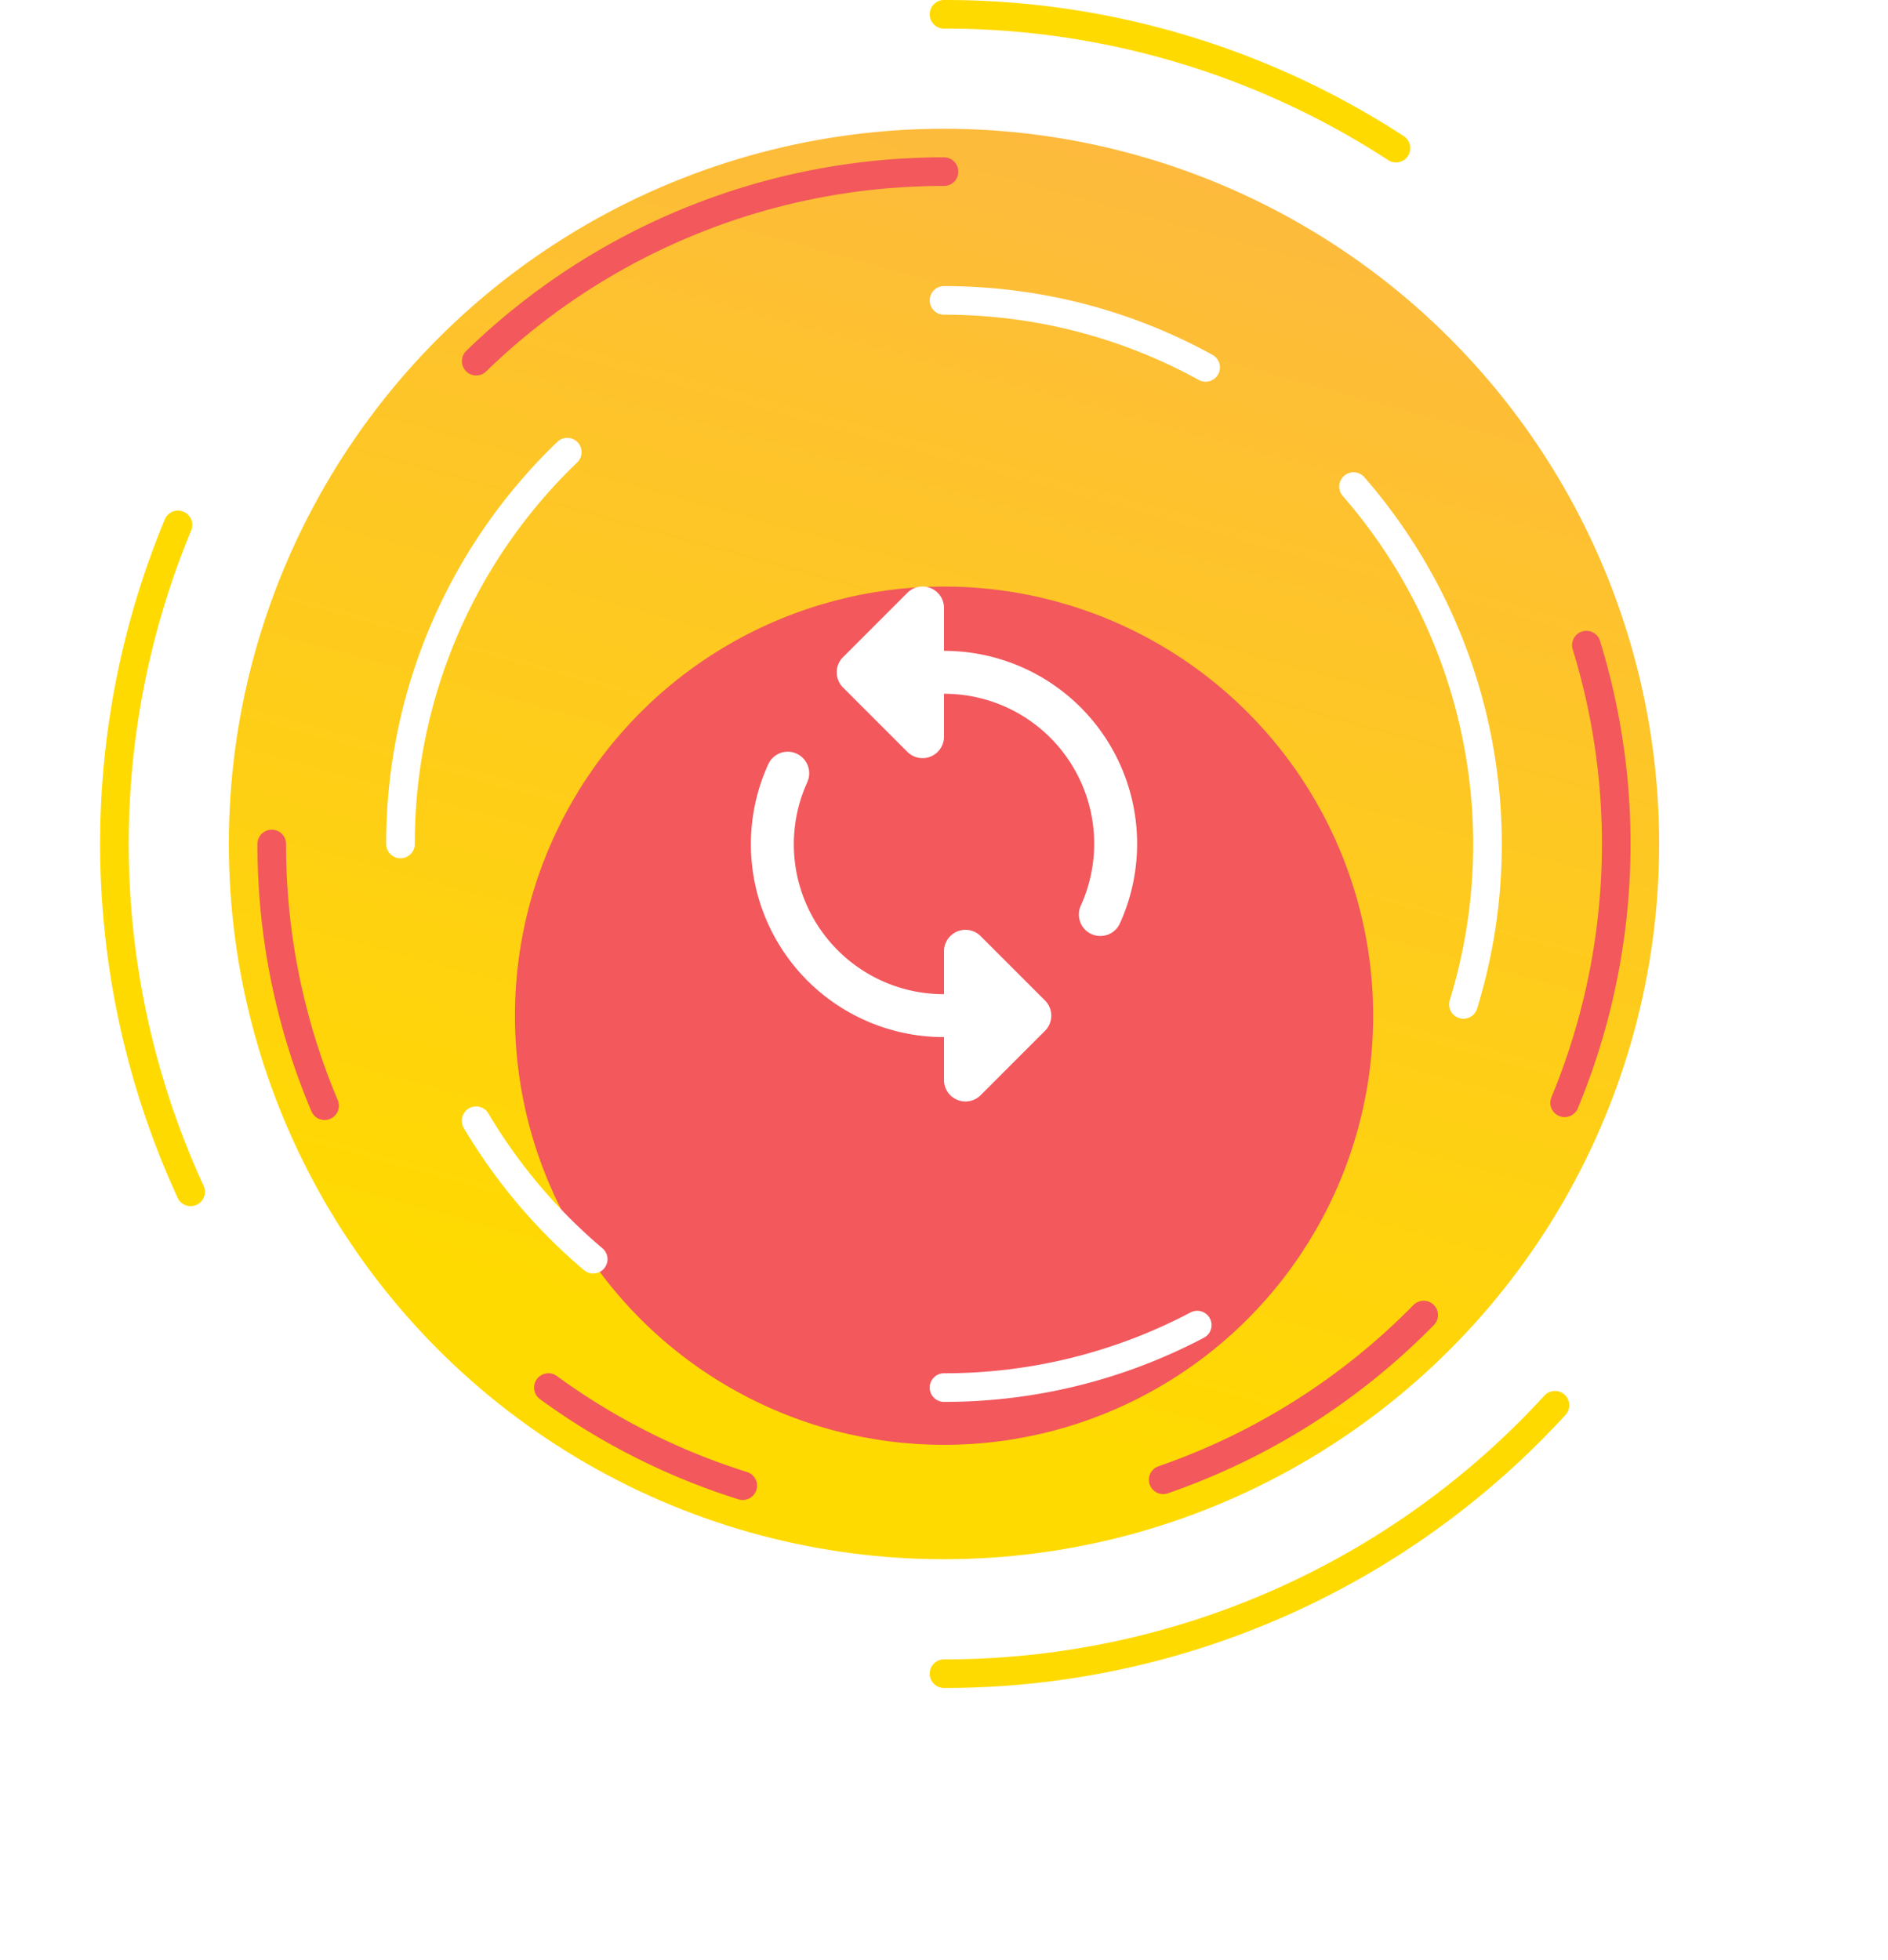
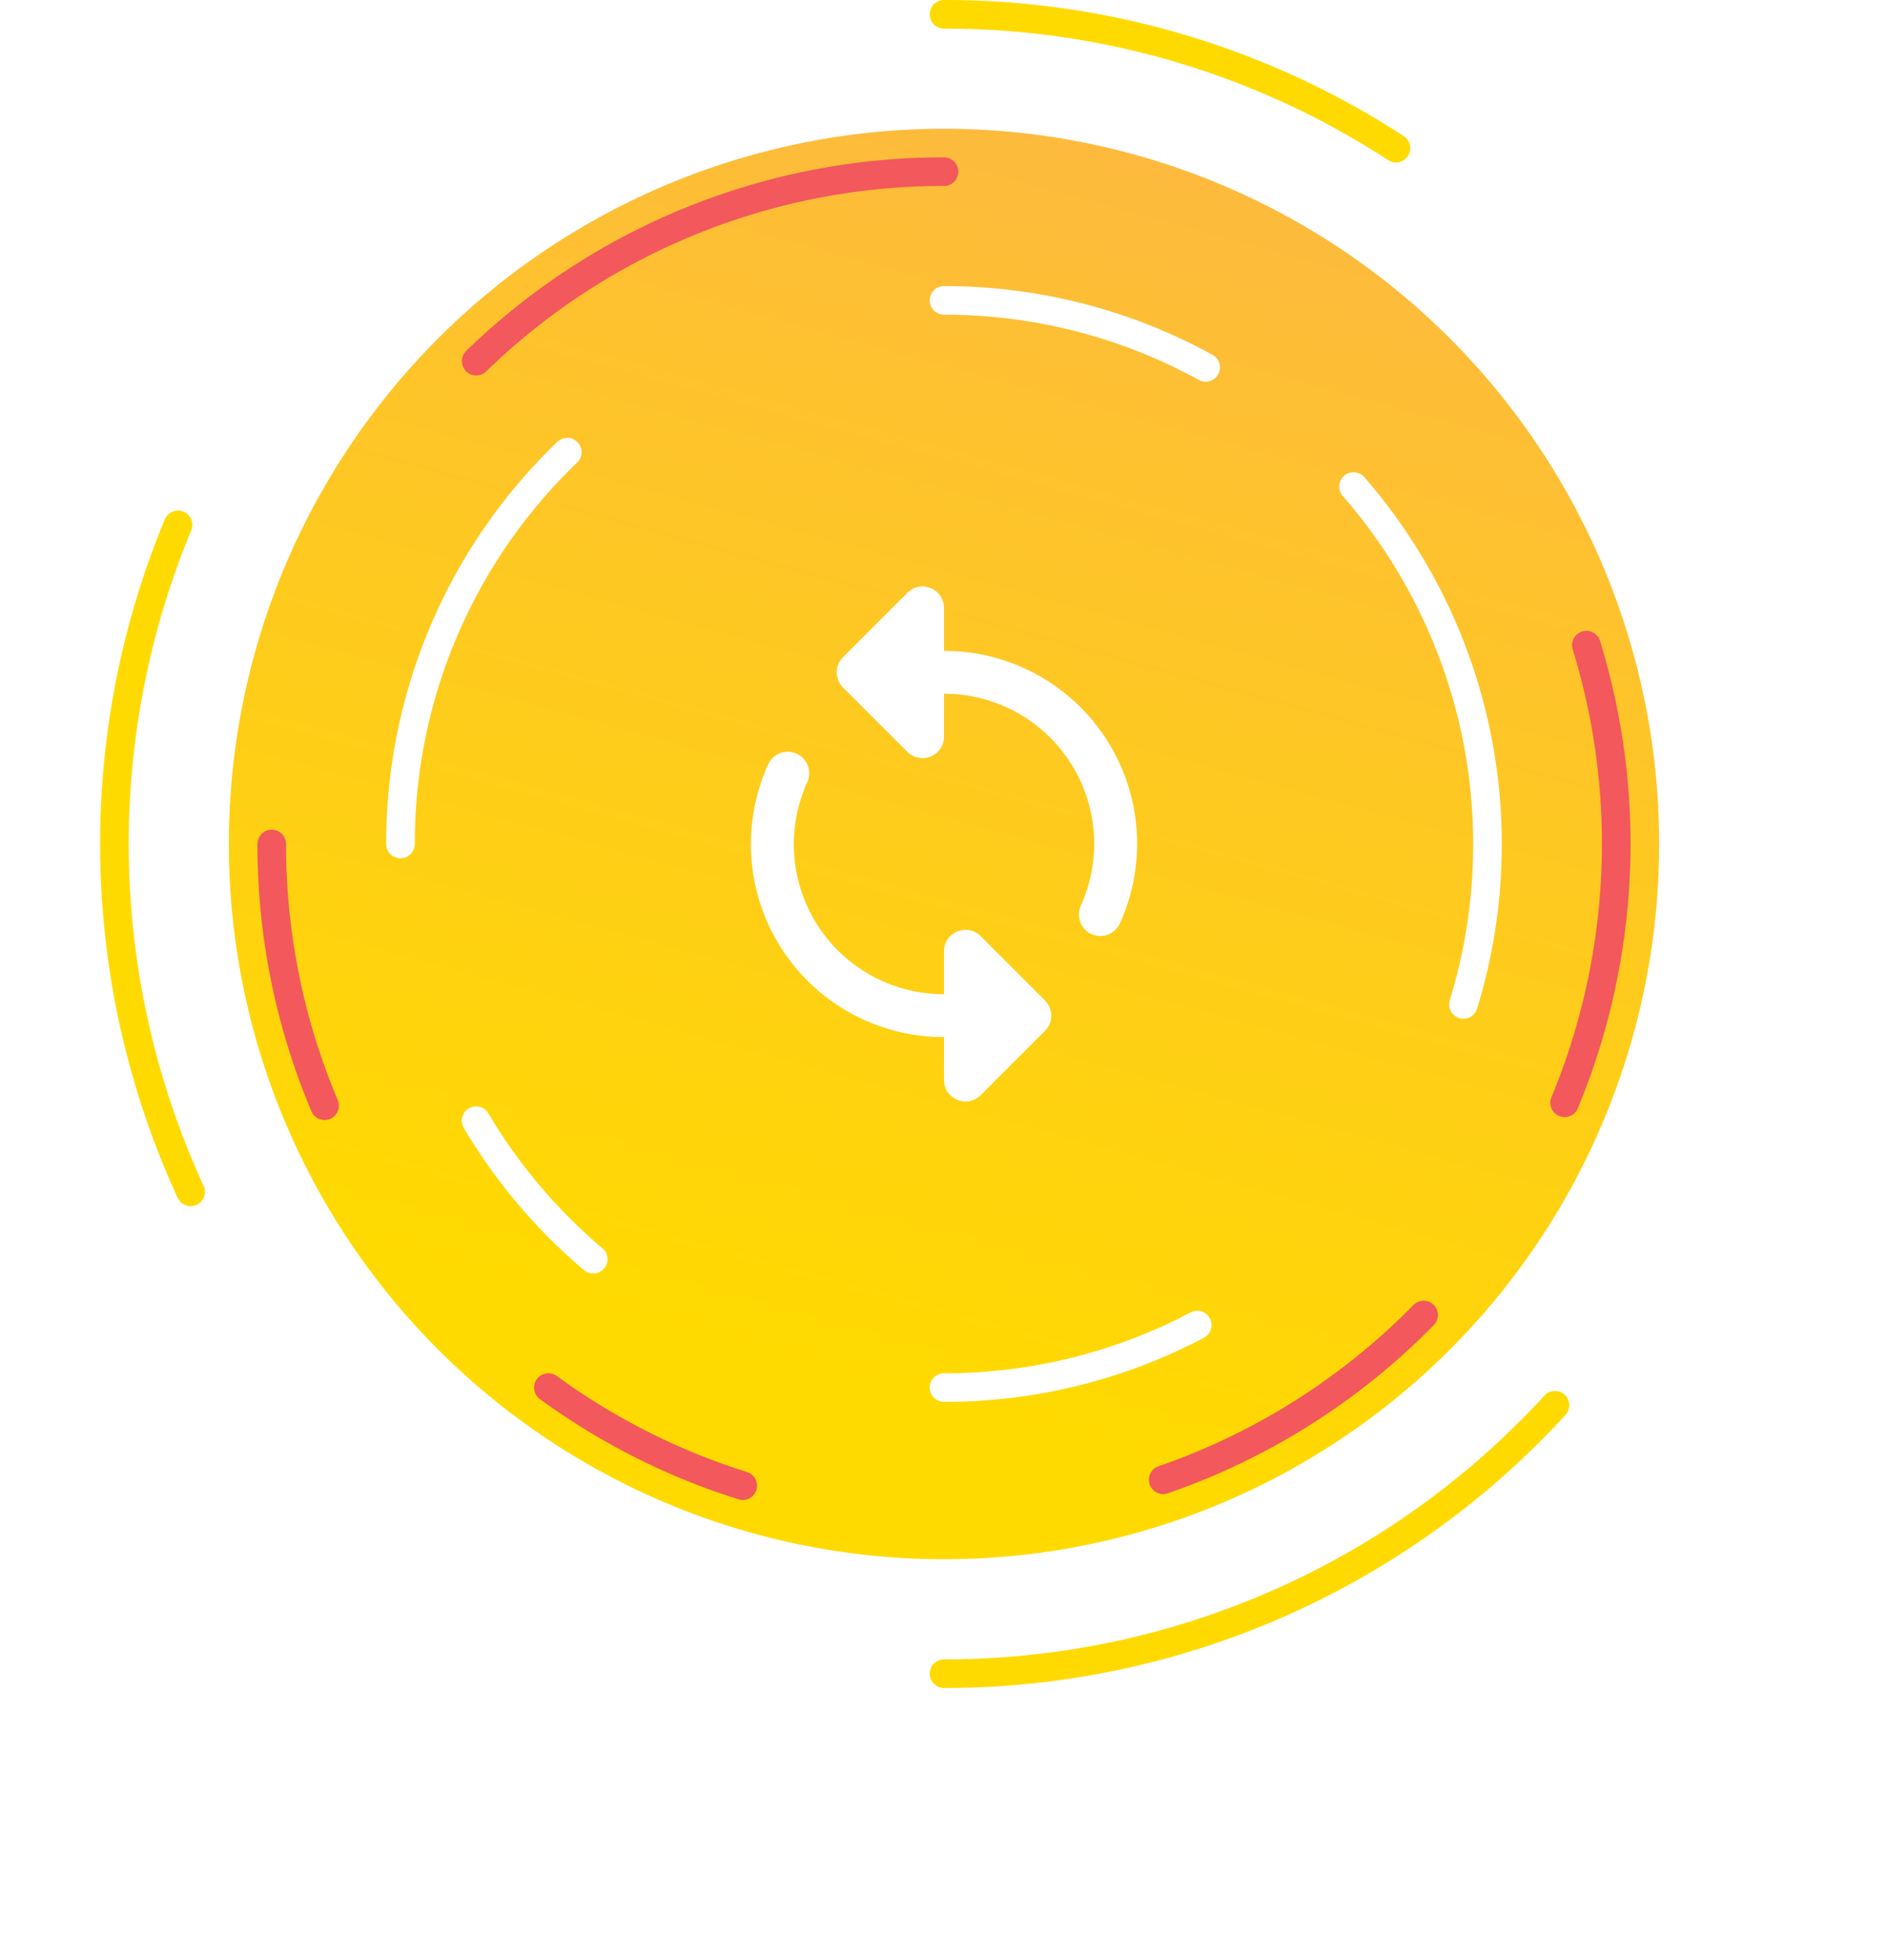
<svg xmlns="http://www.w3.org/2000/svg" width="132" height="137" viewBox="0 0 132 137">
  <defs>
    <linearGradient id="linear-gradient" x1="0.443" y1="0.886" x2="0.702" y2="-0.058" gradientUnits="objectBoundingBox">
      <stop offset="0" stop-color="#ffda00" />
      <stop offset="1" stop-color="#fdb743" />
    </linearGradient>
    <filter id="Эллипс_23" x="0" y="5" width="132" height="132" filterUnits="userSpaceOnUse">
      <feOffset dy="12" input="SourceAlpha" />
      <feGaussianBlur stdDeviation="12" result="blur" />
      <feFlood flood-color="#f55d5b" />
      <feComposite operator="in" in2="blur" />
      <feComposite in="SourceGraphic" />
    </filter>
  </defs>
  <g id="benefit-trade-in" transform="translate(-224.296 -1143.296)">
    <circle id="Эллипс_50" data-name="Эллипс 50" cx="50" cy="50" r="50" transform="translate(240.296 1152.296)" fill="url(#linear-gradient)" />
    <circle id="Эллипс_33" data-name="Эллипс 33" cx="30" cy="30" r="30" transform="translate(260.296 1172.296)" fill="none" />
    <g transform="matrix(1, 0, 0, 1, 224.3, 1143.3)" filter="url(#Эллипс_23)">
-       <circle id="Эллипс_23-2" data-name="Эллипс 23" cx="30" cy="30" r="30" transform="translate(36 29)" fill="#f2585c" />
-     </g>
+       </g>
    <g id="Сгруппировать_89" data-name="Сгруппировать 89" transform="translate(272.296 1184.296)">
      <path id="Контур_124" data-name="Контур 124" d="M5.591,11.549a1.5,1.5,0,0,0-1.389.9A13.484,13.484,0,0,0,16.5,31.5v3a1.492,1.492,0,0,0,.925,1.383A1.412,1.412,0,0,0,18,36a1.5,1.5,0,0,0,1.061-.439l4.5-4.5a1.5,1.5,0,0,0,0-2.121l-4.5-4.5A1.5,1.5,0,0,0,16.5,25.5v3A10.48,10.48,0,0,1,6.938,13.688a1.509,1.509,0,0,0-1.347-2.139ZM15,0a1.5,1.5,0,0,0-1.06.44l-4.5,4.5a1.5,1.5,0,0,0,0,2.121l4.5,4.5A1.5,1.5,0,0,0,16.5,10.5v-3a10.48,10.48,0,0,1,9.563,14.812A1.5,1.5,0,1,0,28.8,23.549,13.484,13.484,0,0,0,16.5,4.5v-3A1.492,1.492,0,0,0,15.575.117,1.412,1.412,0,0,0,15,0Z" transform="translate(1.5 0)" fill="#fff" />
      <rect id="Прямоугольник_217" data-name="Прямоугольник 217" width="36" height="36" transform="translate(0 0)" fill="none" />
    </g>
    <g id="Сгруппировать_90" data-name="Сгруппировать 90" transform="translate(-670.204 662.296)">
      <path id="Ellipse_53" data-name="Ellipse 53" d="M960.5,502a38.319,38.319,0,0,1,4.892.312,37.757,37.757,0,0,1,13.4,4.372" fill="none" stroke="#fff" stroke-linecap="round" stroke-width="2" />
      <path id="Ellipse_53-2" data-name="Ellipse 53" d="M922.5,540a37.9,37.9,0,0,1,11.661-27.391" fill="none" stroke="#fff" stroke-linecap="round" stroke-width="2" />
      <path id="Ellipse_53-3" data-name="Ellipse 53" d="M935.974,569.026a38.191,38.191,0,0,1-8.187-9.678" fill="none" stroke="#fff" stroke-linecap="round" stroke-width="2" />
      <path id="Ellipse_53-4" data-name="Ellipse 53" d="M978.205,573.632A37.836,37.836,0,0,1,960.5,578" fill="none" stroke="#fff" stroke-linecap="round" stroke-width="2" />
      <path id="Ellipse_53-5" data-name="Ellipse 53" d="M989.132,515.015a38.064,38.064,0,0,1,7.684,36.2" fill="none" stroke="#fff" stroke-linecap="round" stroke-width="2" />
      <path id="Ellipse_53-6" data-name="Ellipse 53" d="M960.5,482a58.58,58.58,0,0,1,7.467.476,57.631,57.631,0,0,1,20.452,6.673A58,58,0,1,1,910.57,569.53,57.982,57.982,0,0,1,960.5,482Z" fill="none" />
      <g id="Сгруппировать_91" data-name="Сгруппировать 91">
        <path id="Ellipse_54" data-name="Ellipse 54" d="M927.794,506.246A46.839,46.839,0,0,1,960.5,493" fill="none" stroke="#f2585c" stroke-linecap="round" stroke-width="2" />
        <path id="Ellipse_54-2" data-name="Ellipse 54" d="M917.193,558.295A46.861,46.861,0,0,1,913.5,540" fill="none" stroke="#f2585c" stroke-linecap="round" stroke-width="2" />
        <path id="Ellipse_54-3" data-name="Ellipse 54" d="M946.429,584.858A46.844,46.844,0,0,1,932.841,578" fill="none" stroke="#f2585c" stroke-linecap="round" stroke-width="2" />
        <path id="Ellipse_54-4" data-name="Ellipse 54" d="M994.036,572.929a47.02,47.02,0,0,1-18.21,11.516" fill="none" stroke="#f2585c" stroke-linecap="round" stroke-width="2" />
        <path id="Ellipse_54-5" data-name="Ellipse 54" d="M1005.412,526.1a47.217,47.217,0,0,1-1.521,31.991" fill="none" stroke="#f2585c" stroke-linecap="round" stroke-width="2" />
      </g>
      <g id="Сгруппировать_92" data-name="Сгруппировать 92">
        <path id="Path_134" data-name="Path 134" d="M907.828,564.315a58.171,58.171,0,0,1-.884-46.62" fill="none" stroke="#ffda00" stroke-linecap="round" stroke-width="2" />
        <path id="Path_134-2" data-name="Path 134" d="M1003.215,579.236A57.847,57.847,0,0,1,960.5,598" fill="none" stroke="#ffda00" stroke-linecap="round" stroke-width="2" />
        <path id="Path_134-3" data-name="Path 134" d="M960.5,482a57.721,57.721,0,0,1,31.6,9.356" fill="none" stroke="#ffda00" stroke-linecap="round" stroke-width="2" />
      </g>
    </g>
  </g>
</svg>